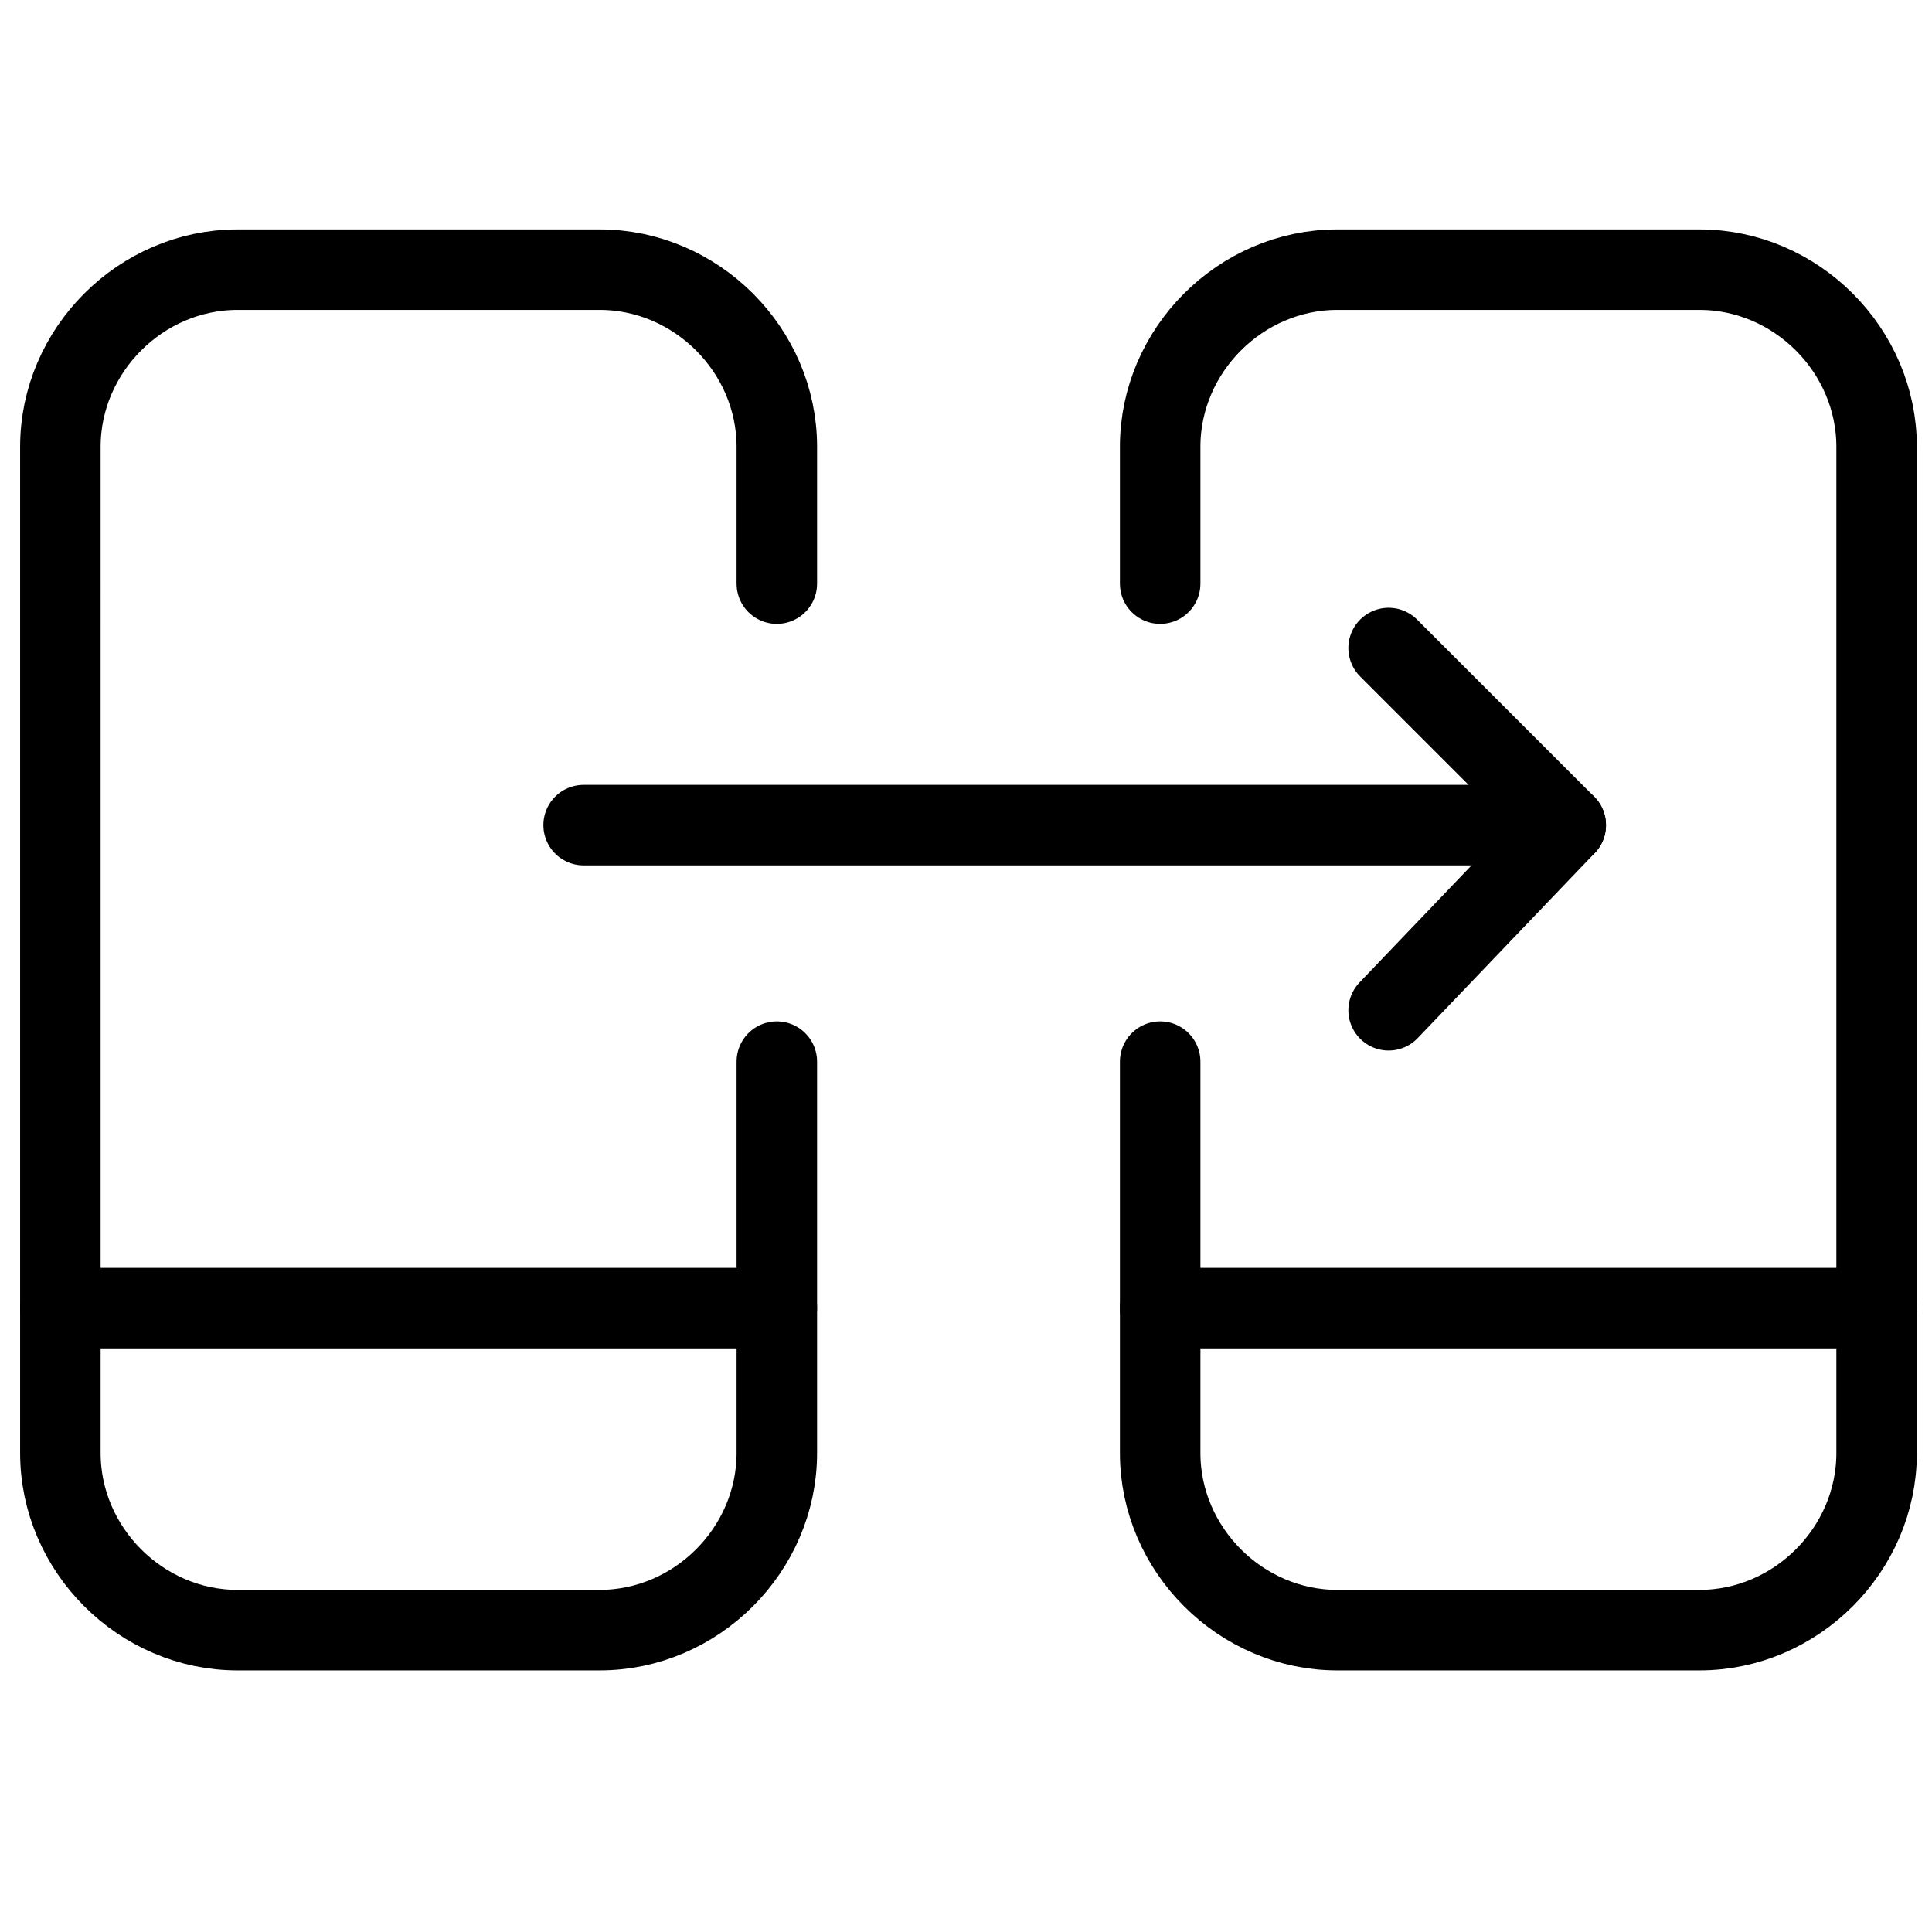
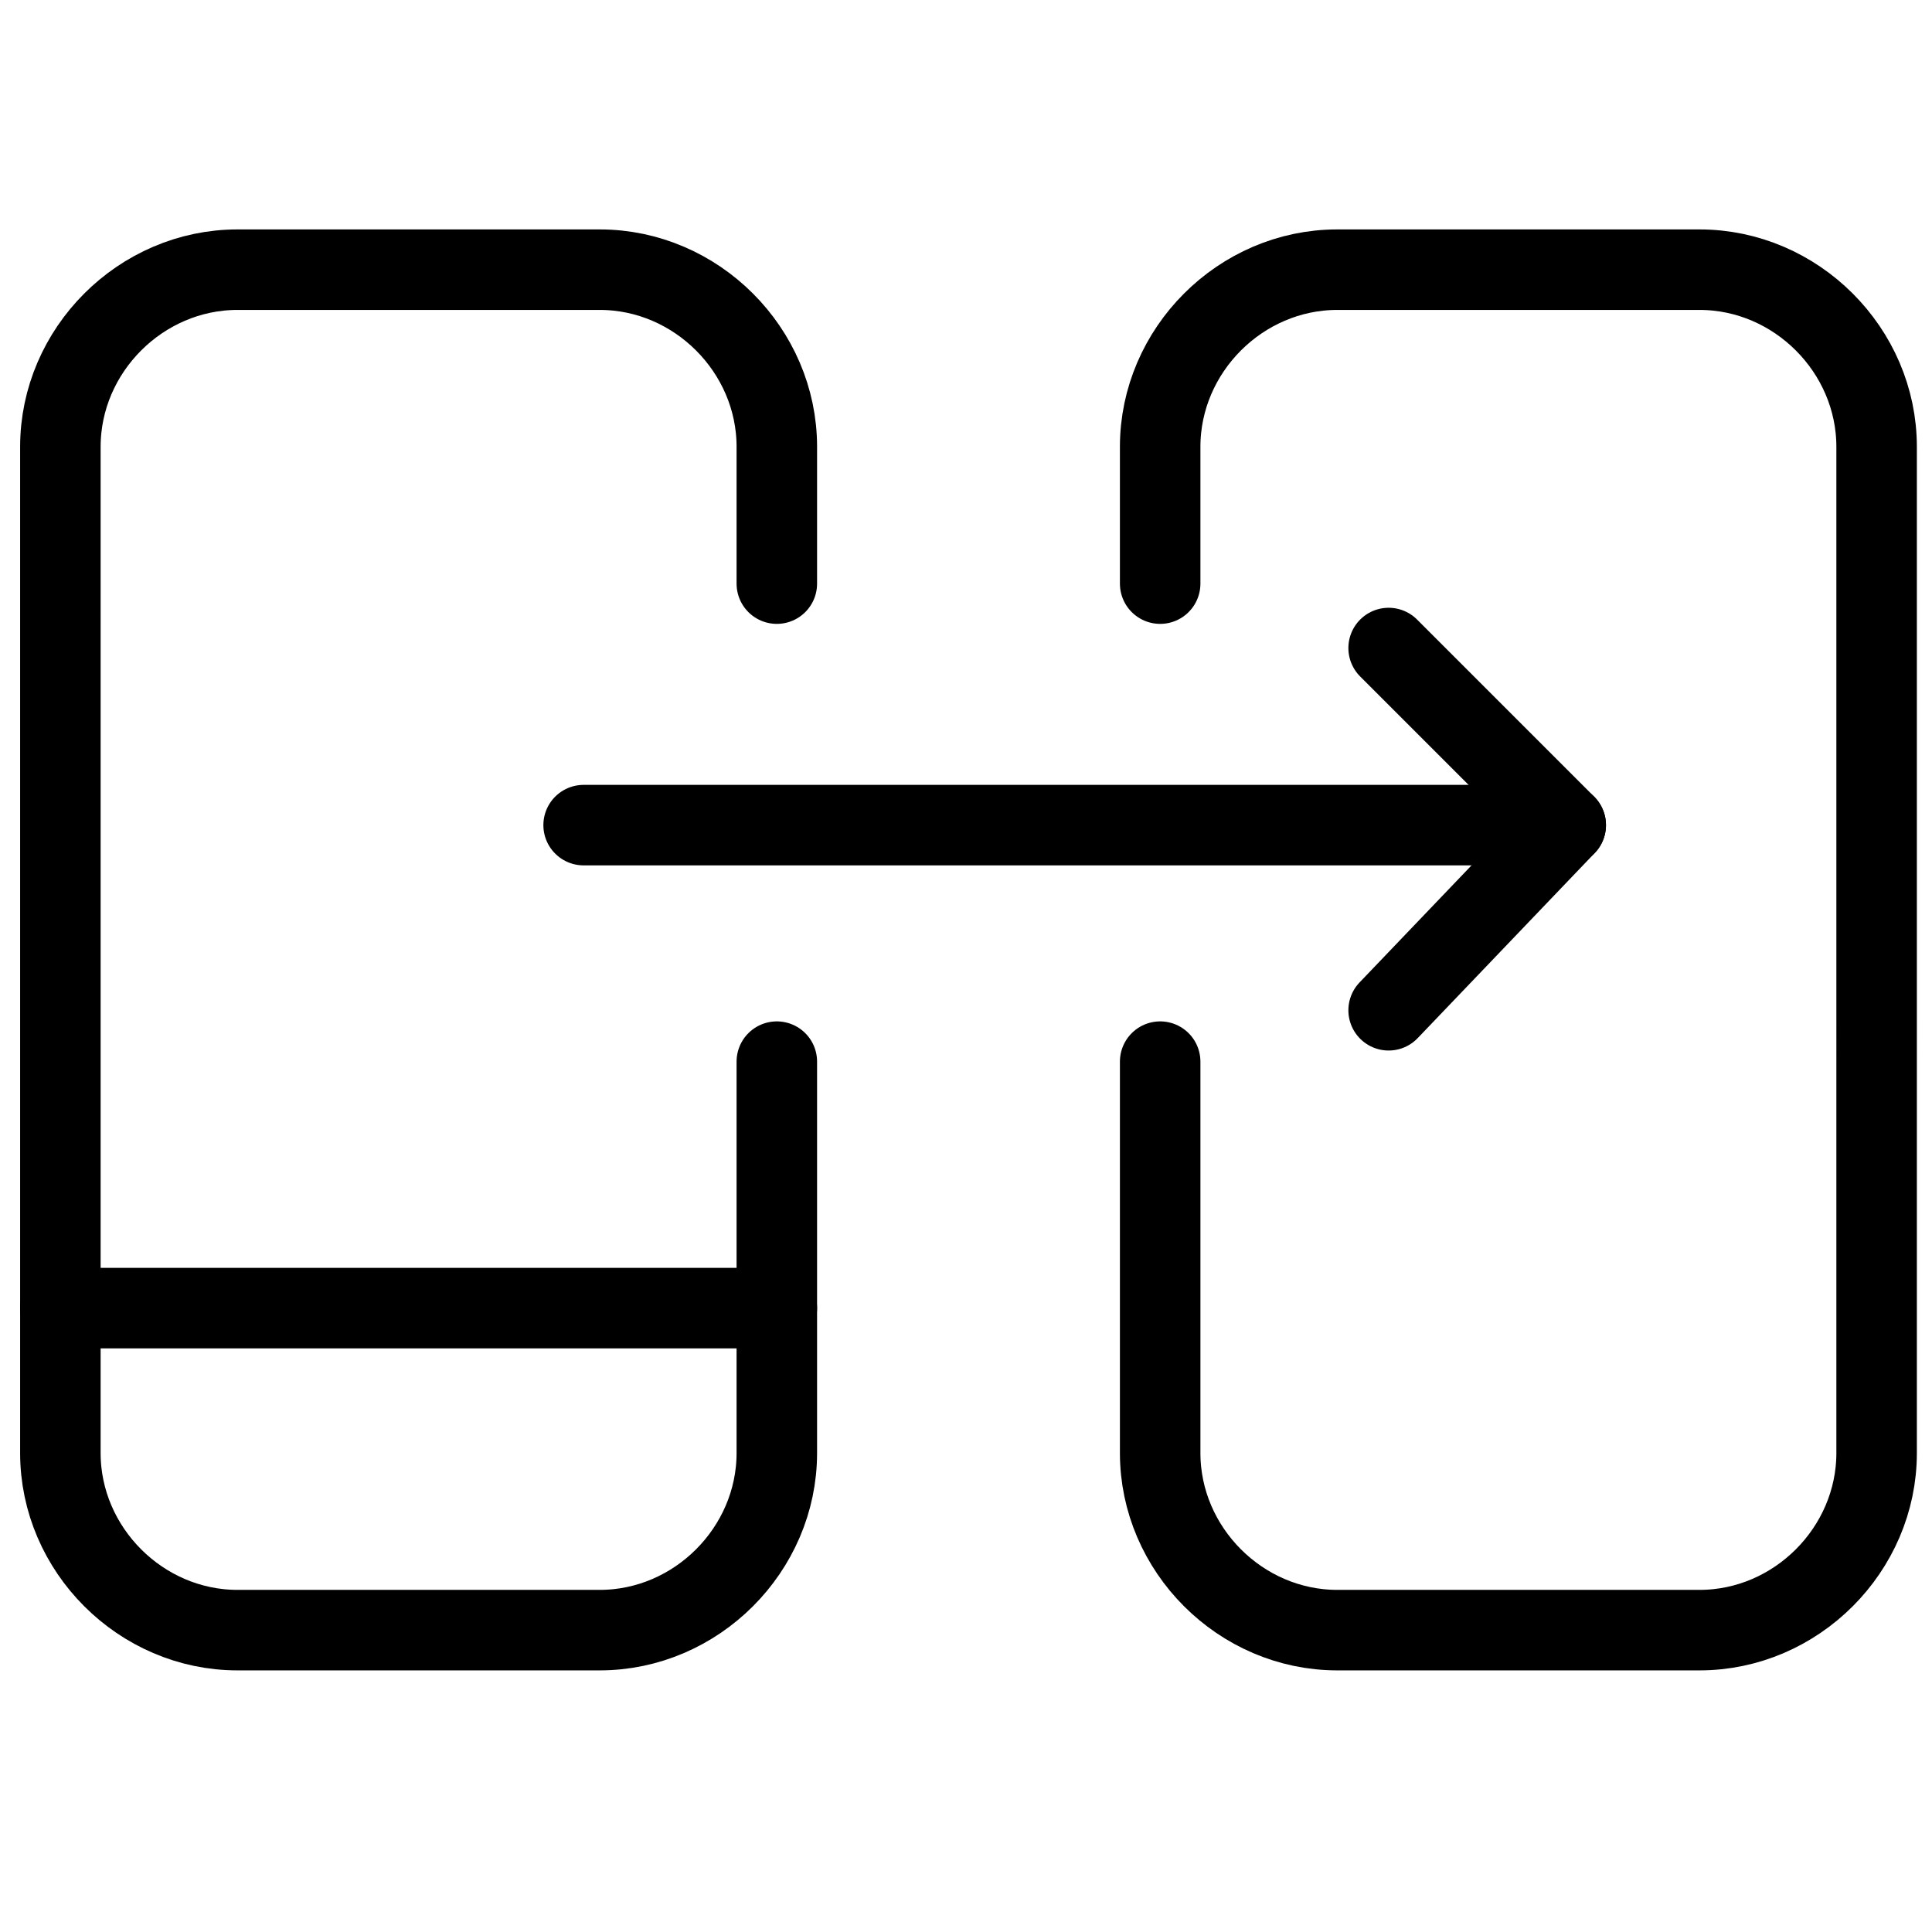
<svg xmlns="http://www.w3.org/2000/svg" fill="none" viewBox="0 0 24 24">
  <path stroke="#000000" stroke-linecap="round" stroke-linejoin="round" stroke-miterlimit="10" d="m17.25 8.05 2.2 2.2 -2.2 2.3" stroke-width="1" />
  <path stroke="#000000" stroke-linecap="round" stroke-linejoin="round" stroke-miterlimit="10" d="M7.25 10.25h12.2" stroke-width="1" />
  <path stroke="#000000" stroke-linecap="round" stroke-linejoin="round" stroke-miterlimit="10" d="M9.65 13.188V18.05c0 1.2 -1 2.2 -2.2 2.2h-4.5c-1.2 0 -2.2 -1 -2.2 -2.2V5.55c0 -1.2 1 -2.2 2.2 -2.2h4.5c1.2 0 2.2 1 2.2 2.2V7.25" stroke-width="1" />
  <path stroke="#000000" stroke-linecap="round" stroke-linejoin="round" stroke-miterlimit="10" d="M14.412 13.188V18.05c0 1.2 1 2.2 2.2 2.2h4.5c1.2 0 2.2 -1 2.2 -2.2V5.55c0 -1.2 -1 -2.2 -2.2 -2.2h-4.5c-1.2 0 -2.2 1 -2.2 2.2V7.25" stroke-width="1" />
  <path stroke="#000000" stroke-linecap="round" stroke-linejoin="round" stroke-miterlimit="10" d="m0.75 16.25 8.9 0" stroke-width="1" />
-   <path stroke="#000000" stroke-linecap="round" stroke-linejoin="round" stroke-miterlimit="10" d="m14.412 16.25 8.9 0" stroke-width="1" />
</svg>